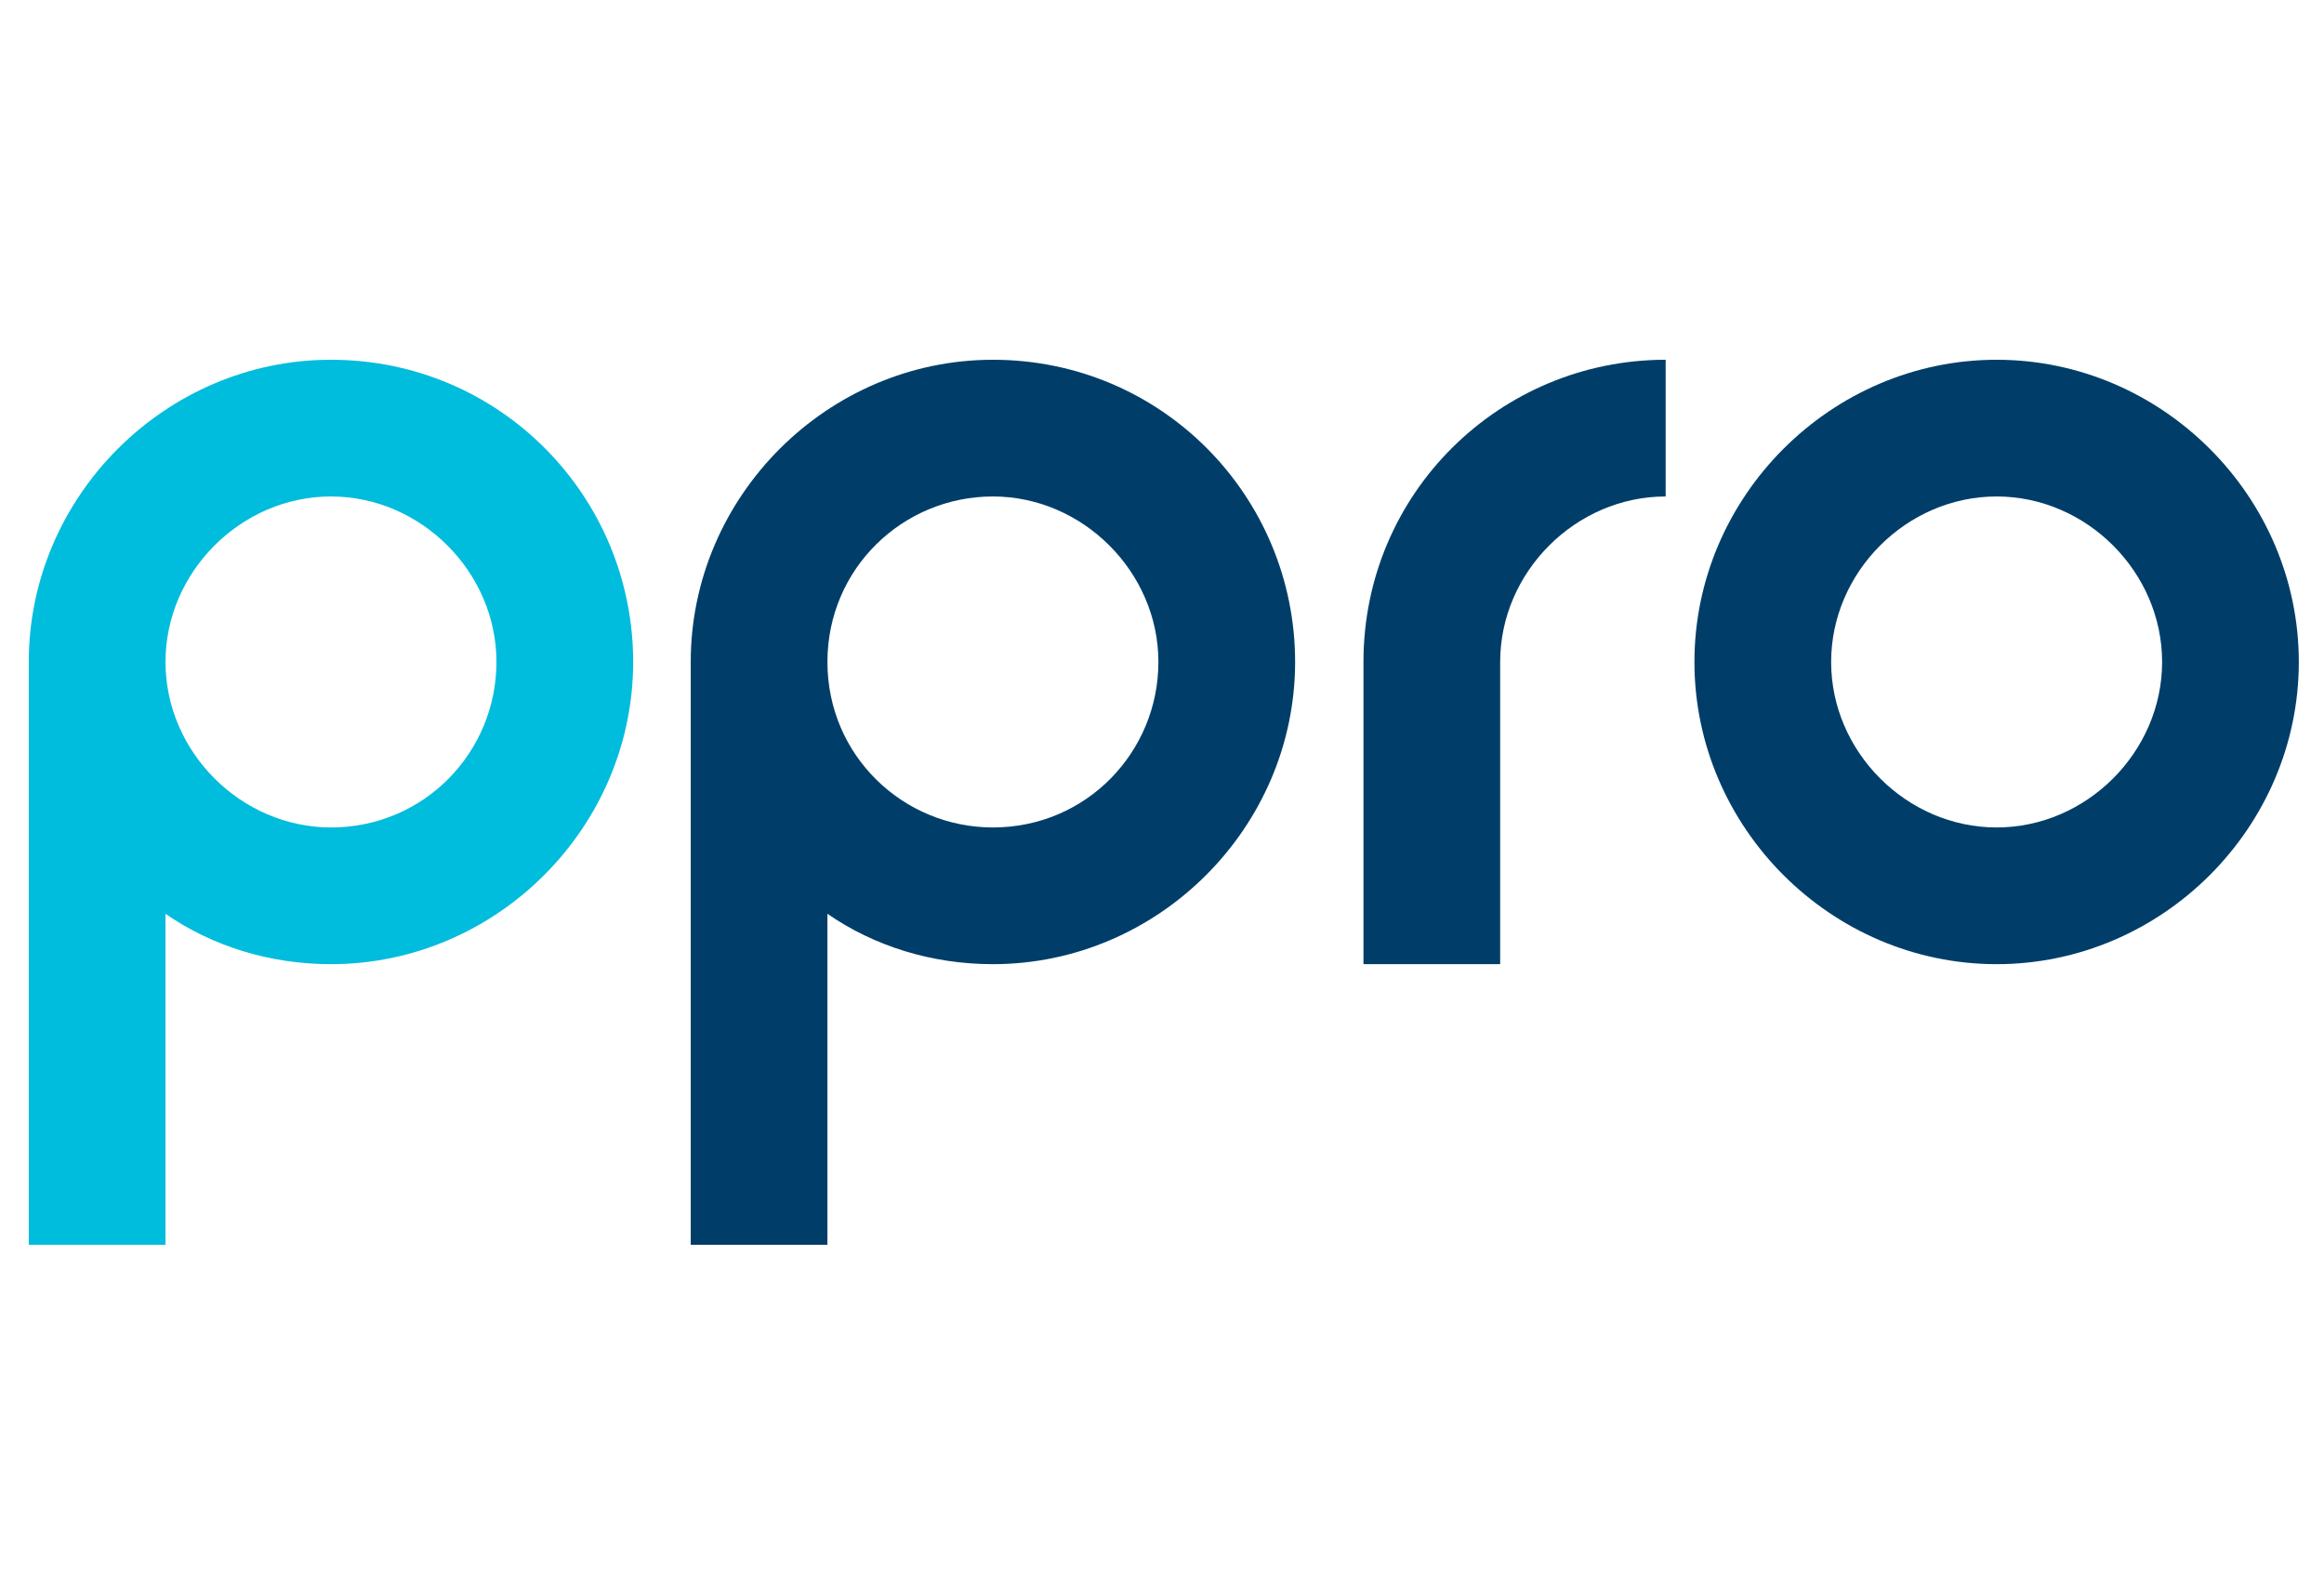
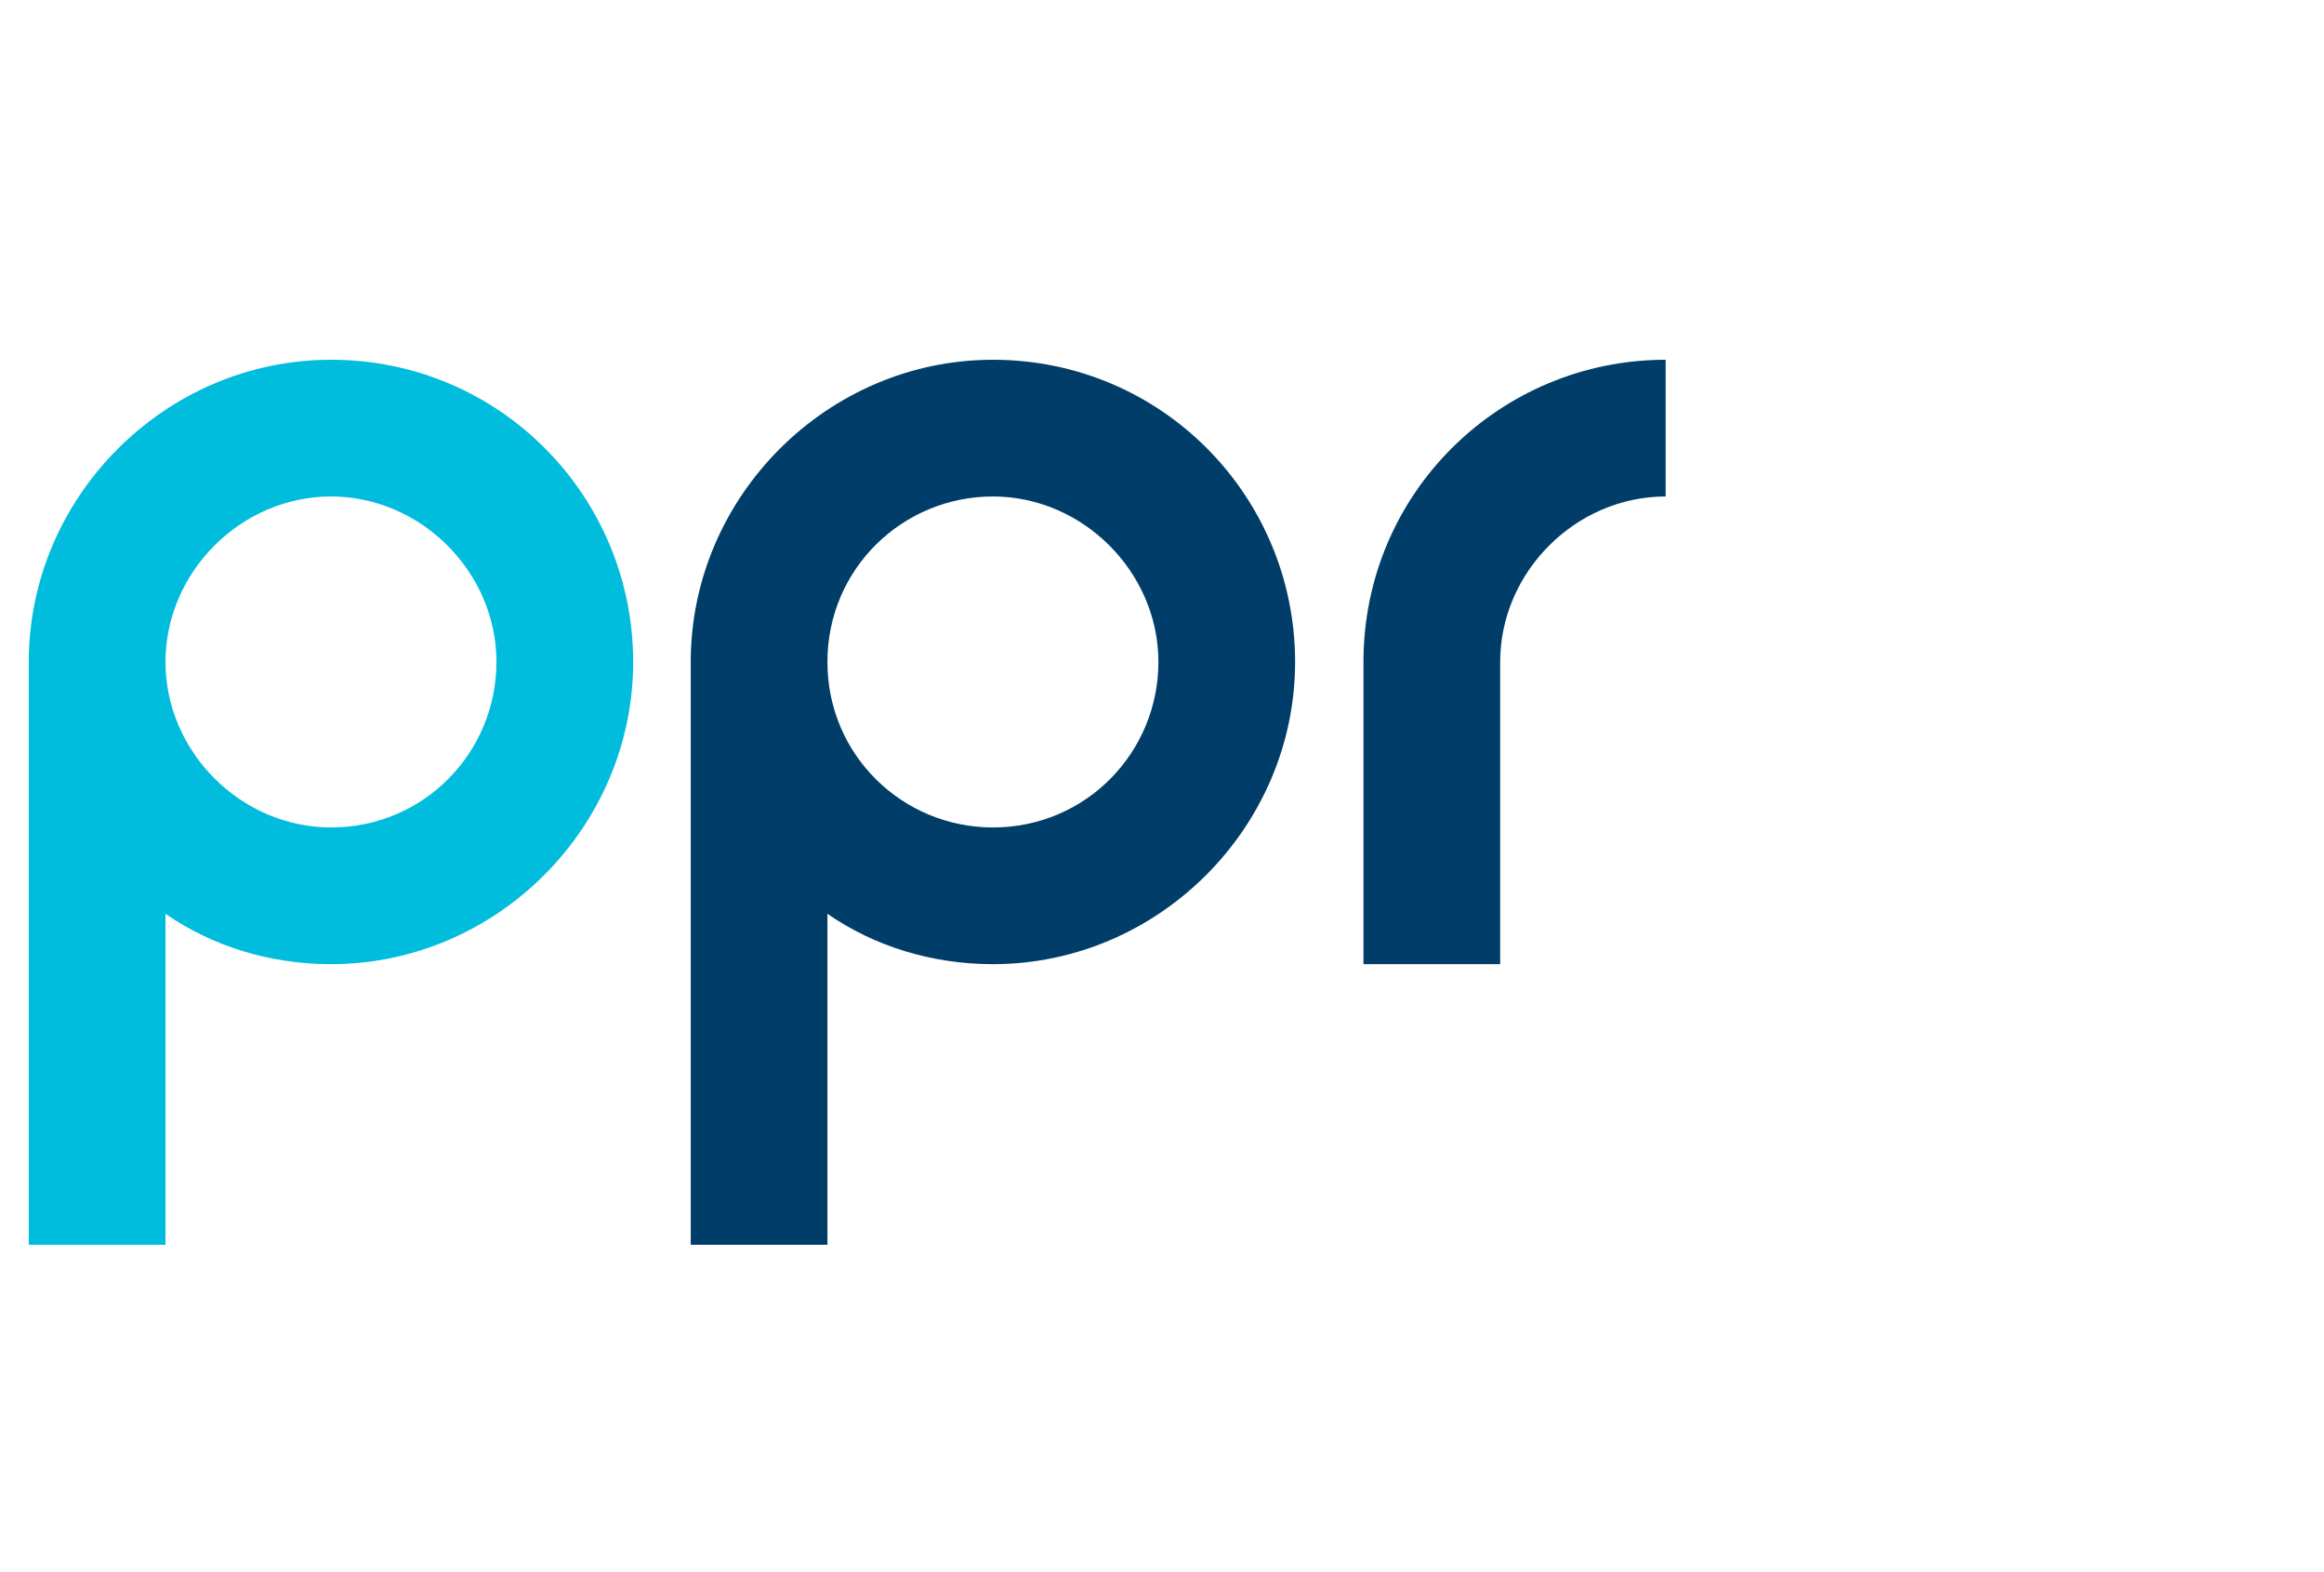
<svg xmlns="http://www.w3.org/2000/svg" version="1.1" id="Layer_1" x="0px" y="0px" viewBox="0 0 64.6 43.7" style="enable-background:new 0 0 64.6 43.7;" xml:space="preserve">
  <style type="text/css">
	.st0{fill:#E91B58;}
	.st1{fill:#27282A;}
	.st2{fill:#232D5A;}
	.st3{fill:#117CBF;}
	.st4{fill:#68747A;}
	.st5{fill:#6D767B;}
	.st6{fill:url(#SVGID_9_);}
	.st7{fill:url(#SVGID_10_);stroke:url(#SVGID_11_);stroke-width:0.169;stroke-miterlimit:10;}
	.st8{opacity:0.9;fill:url(#SVGID_12_);}
	.st9{clip-path:url(#SVGID_13_);}
	.st10{fill:#FDB913;}
	.st11{fill:#FFFFFF;}
	.st12{fill:#231F20;}
	.st13{fill:none;stroke:#00E59E;stroke-width:2.617;stroke-linecap:round;stroke-linejoin:round;stroke-miterlimit:10;}
	.st14{fill:#013A51;}
	.st15{fill:#EE2E24;}
	.st16{fill:#62CE02;}
	.st17{fill-rule:evenodd;clip-rule:evenodd;fill:#75767A;}
	.st18{fill:#75767A;}
	.st19{fill-rule:evenodd;clip-rule:evenodd;fill:#56A633;}
	.st20{fill:#56A633;}
	.st21{fill:#BD0027;}
	.st22{fill:#43557E;}
	.st23{fill:#737374;}
	.st24{fill:#EF5125;}
	.st25{fill:#7FBA42;}
	.st26{fill:#329FD9;}
	.st27{fill:#FCB713;}
	.st28{fill:#23408F;}
	.st29{fill:#2B223F;}
	.st30{fill:#EF5274;}
	.st31{fill:#7983BF;}
	.st32{fill:#004062;}
	.st33{fill:#344E75;}
	.st34{fill:#198A83;}
	.st35{fill:url(#SVGID_14_);}
	.st36{clip-path:url(#SVGID_15_);fill:url(#SVGID_16_);}
	.st37{clip-path:url(#SVGID_17_);fill:url(#SVGID_18_);}
	.st38{clip-path:url(#SVGID_19_);fill:url(#SVGID_20_);}
	.st39{fill:url(#SVGID_21_);}
	.st40{fill:url(#SVGID_22_);stroke:url(#SVGID_23_);stroke-width:0.14;stroke-miterlimit:10;}
	.st41{opacity:0.9;fill:url(#SVGID_24_);}
	.st42{clip-path:url(#SVGID_25_);}
	.st43{fill:none;stroke:#00E59E;stroke-width:1.438;stroke-linecap:round;stroke-linejoin:round;stroke-miterlimit:10;}
	.st44{fill:url(#SVGID_26_);}
	.st45{clip-path:url(#SVGID_27_);fill:url(#SVGID_28_);}
	.st46{clip-path:url(#SVGID_29_);fill:url(#SVGID_30_);}
	.st47{clip-path:url(#SVGID_31_);fill:url(#SVGID_32_);}
	.st48{fill:#ECECED;}
	.st49{fill:#0082C8;}
	.st50{fill:#878787;}
	.st51{fill:#2D8BCB;}
	.st52{fill:#283980;}
	.st53{fill:#292B69;}
	.st54{fill-rule:evenodd;clip-rule:evenodd;fill:#00C5B4;}
	.st55{fill:#F69220;}
	.st56{fill:#606060;}
	.st57{fill:#ED1C24;}
	.st58{fill-rule:evenodd;clip-rule:evenodd;fill:#231F20;}
	.st59{filter:url(#Adobe_OpacityMaskFilter);}
	.st60{fill-rule:evenodd;clip-rule:evenodd;fill:#FFFFFF;}
	.st61{mask:url(#b_1_);fill-rule:evenodd;clip-rule:evenodd;fill:#231F20;}
	.st62{filter:url(#Adobe_OpacityMaskFilter_1_);}
	.st63{mask:url(#d_1_);fill-rule:evenodd;clip-rule:evenodd;fill:#006E00;}
	.st64{filter:url(#Adobe_OpacityMaskFilter_2_);}
	.st65{mask:url(#g_1_);fill-rule:evenodd;clip-rule:evenodd;fill:url(#SVGID_33_);}
	.st66{fill-rule:evenodd;clip-rule:evenodd;fill:#69D720;}
	.st67{filter:url(#Adobe_OpacityMaskFilter_3_);}
	.st68{mask:url(#i_1_);fill-rule:evenodd;clip-rule:evenodd;fill:#69D720;}
	.st69{fill:#D24A00;}
	.st70{fill:#555555;}
	.st71{fill:#707070;}
	.st72{enable-background:new    ;}
	.st73{fill:#565656;}
	.st74{fill-rule:evenodd;clip-rule:evenodd;fill:#1A1A1A;}
	.st75{fill-rule:evenodd;clip-rule:evenodd;fill:#FE5407;}
	.st76{fill:#1F2A44;}
	.st77{fill:#EAEAEA;}
	.st78{fill:#003454;}
	.st79{fill:#A5C54B;}
	.st80{fill:#7FB642;}
	.st81{fill:#31393C;}
	.st82{fill:#00BCDD;}
	.st83{fill:#003E69;}
</style>
  <g>
    <path class="st82" d="M9.2,23c-2.5,0-4.6-2.1-4.6-4.6s2.1-4.6,4.6-4.6s4.6,2.1,4.6,4.6S11.8,23,9.2,23 M9.2,10   c-4.6,0-8.4,3.8-8.4,8.4v16.2h3.8v-9.2c1.3,0.9,2.9,1.4,4.6,1.4c4.6,0,8.4-3.8,8.4-8.4C17.6,13.8,13.9,10,9.2,10" />
-     <path class="st83" d="M55.5,23c-2.5,0-4.6-2.1-4.6-4.6s2.1-4.6,4.6-4.6c2.5,0,4.6,2.1,4.6,4.6S58,23,55.5,23 M55.5,10   c-4.6,0-8.4,3.8-8.4,8.4c0,4.6,3.8,8.4,8.4,8.4c4.6,0,8.4-3.8,8.4-8.4S60.1,10,55.5,10" />
    <path class="st83" d="M27.6,23C25.1,23,23,21,23,18.4s2.1-4.6,4.6-4.6c2.5,0,4.6,2.1,4.6,4.6S30.2,23,27.6,23 M27.6,10   c-4.6,0-8.4,3.8-8.4,8.4v16.2H23v-9.2c1.3,0.9,2.9,1.4,4.6,1.4c4.6,0,8.4-3.8,8.4-8.4C36,13.8,32.3,10,27.6,10" />
    <path class="st83" d="M46.3,10c-4.6,0-8.4,3.7-8.4,8.4v8.4h3.8v-8.4c0-2.5,2.1-4.6,4.6-4.6h0L46.3,10C46.3,10,46.3,10,46.3,10" />
  </g>
</svg>